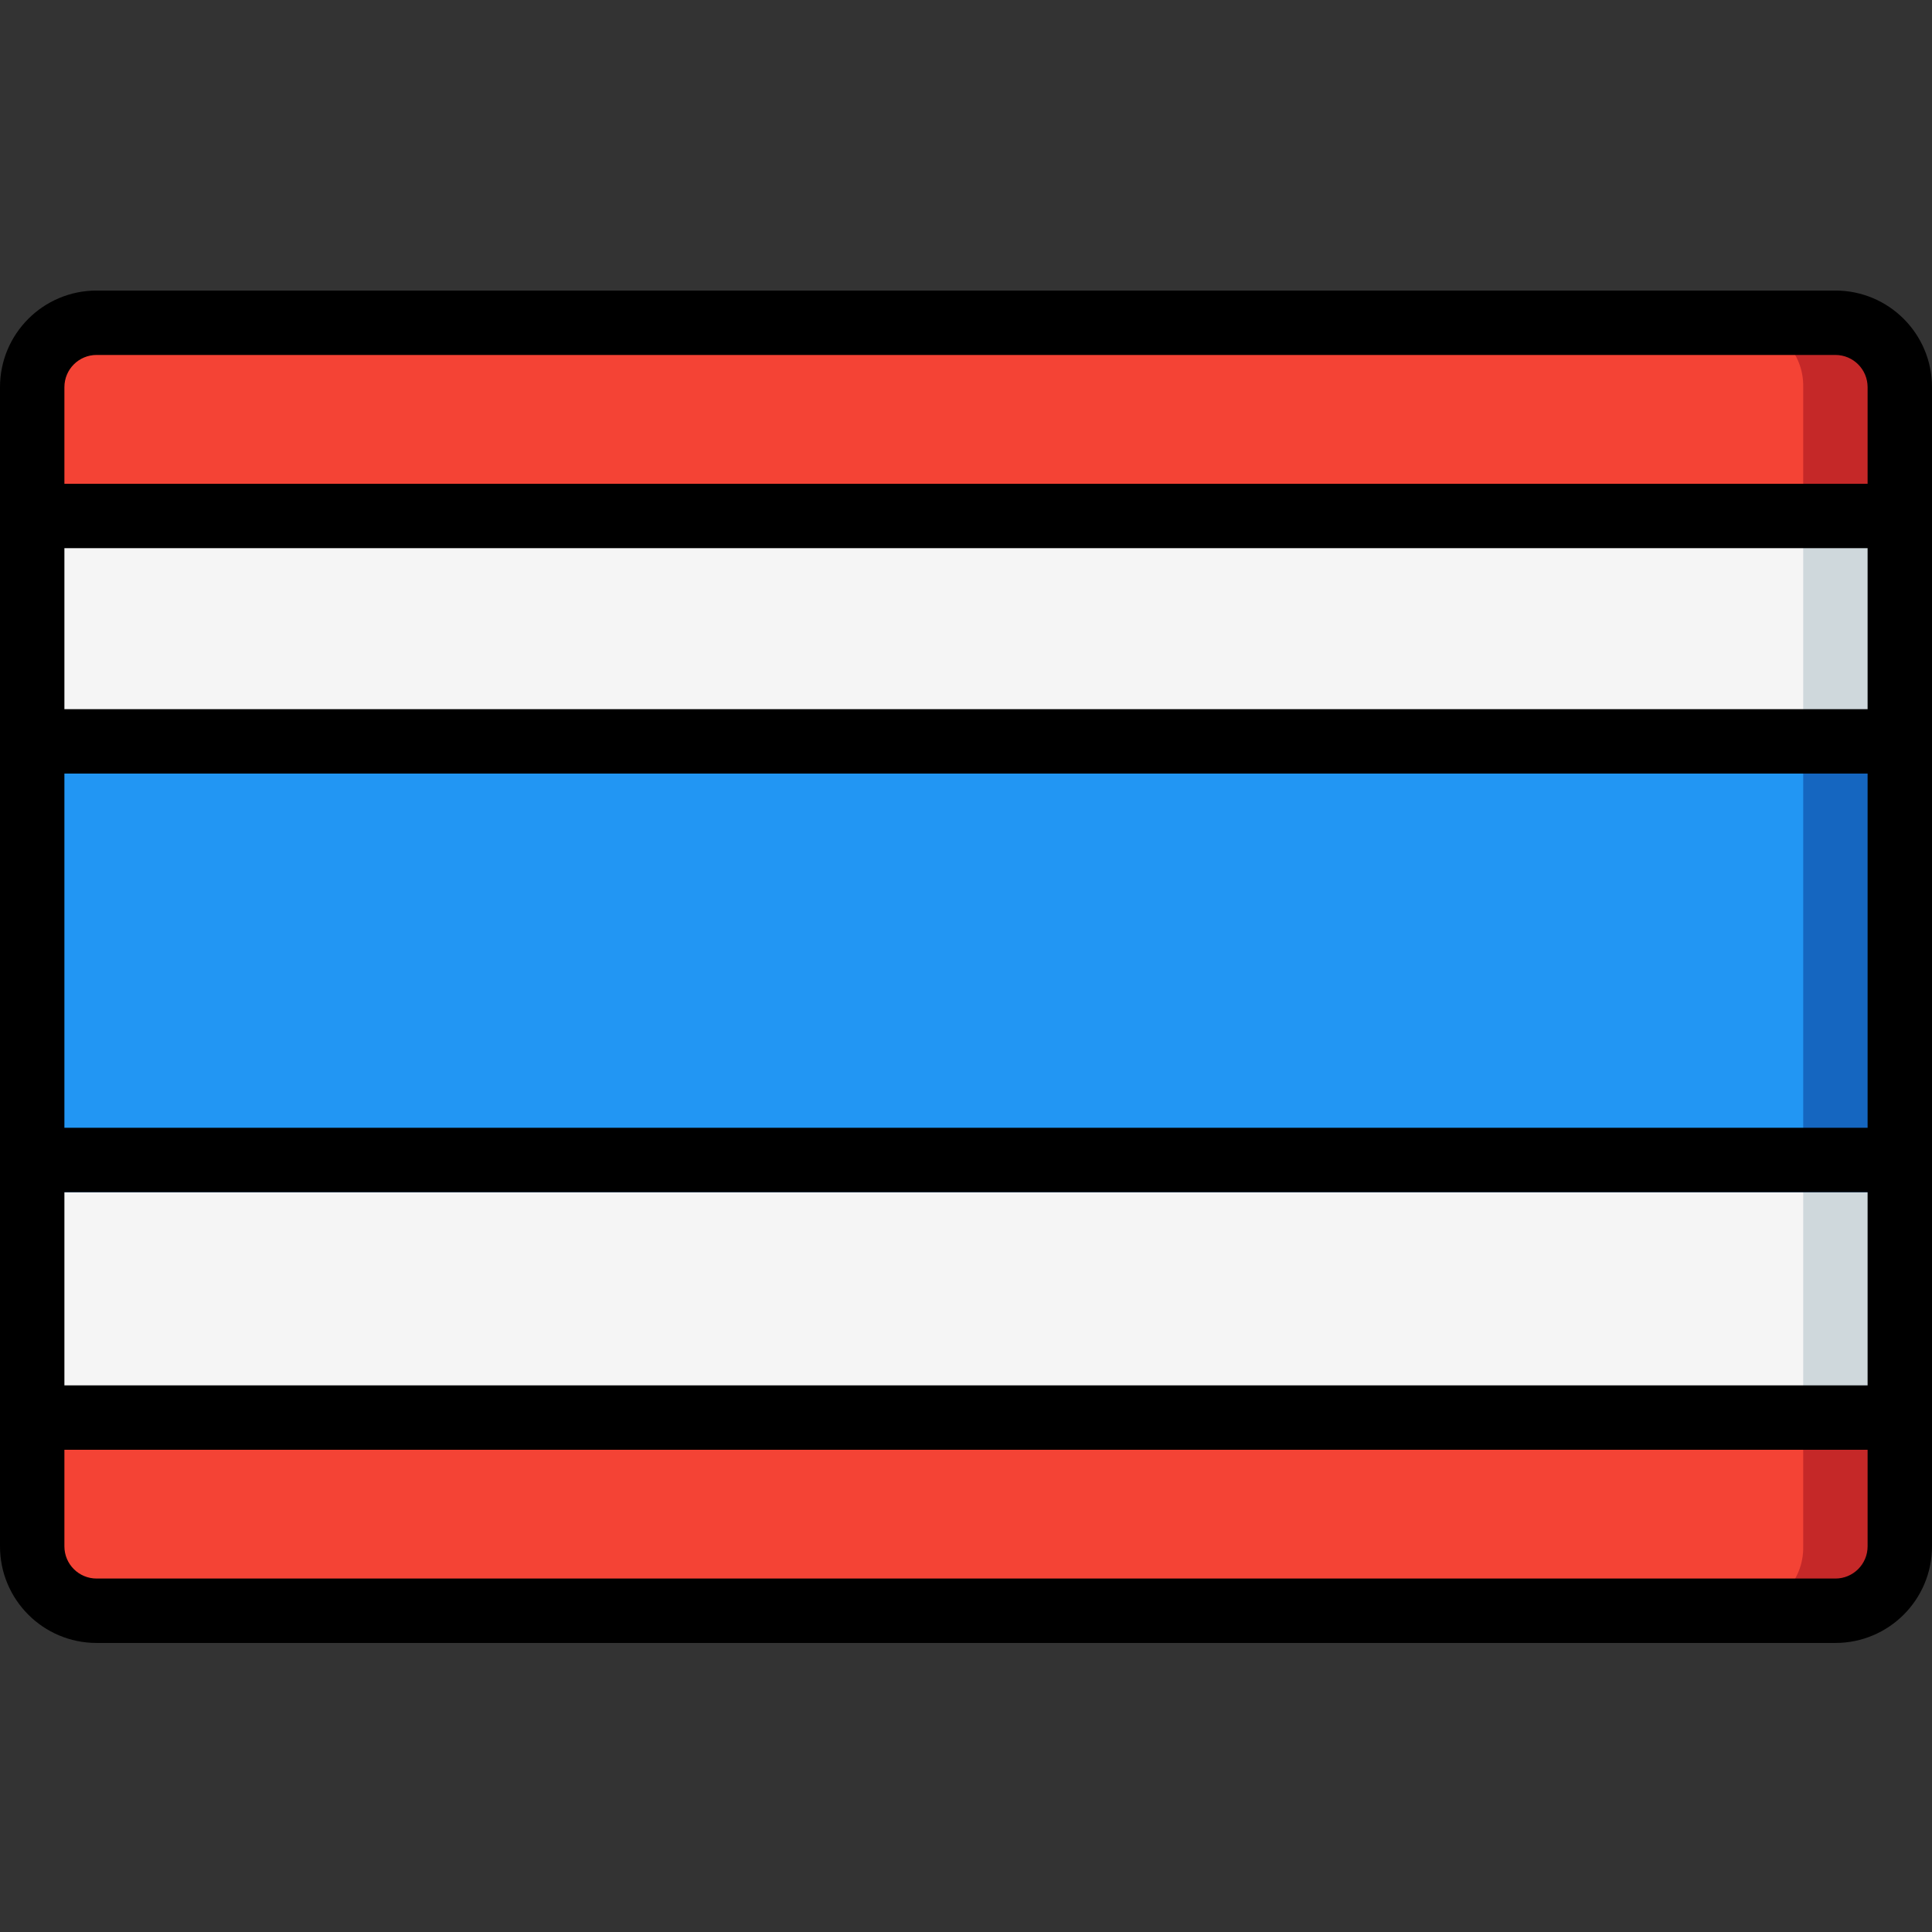
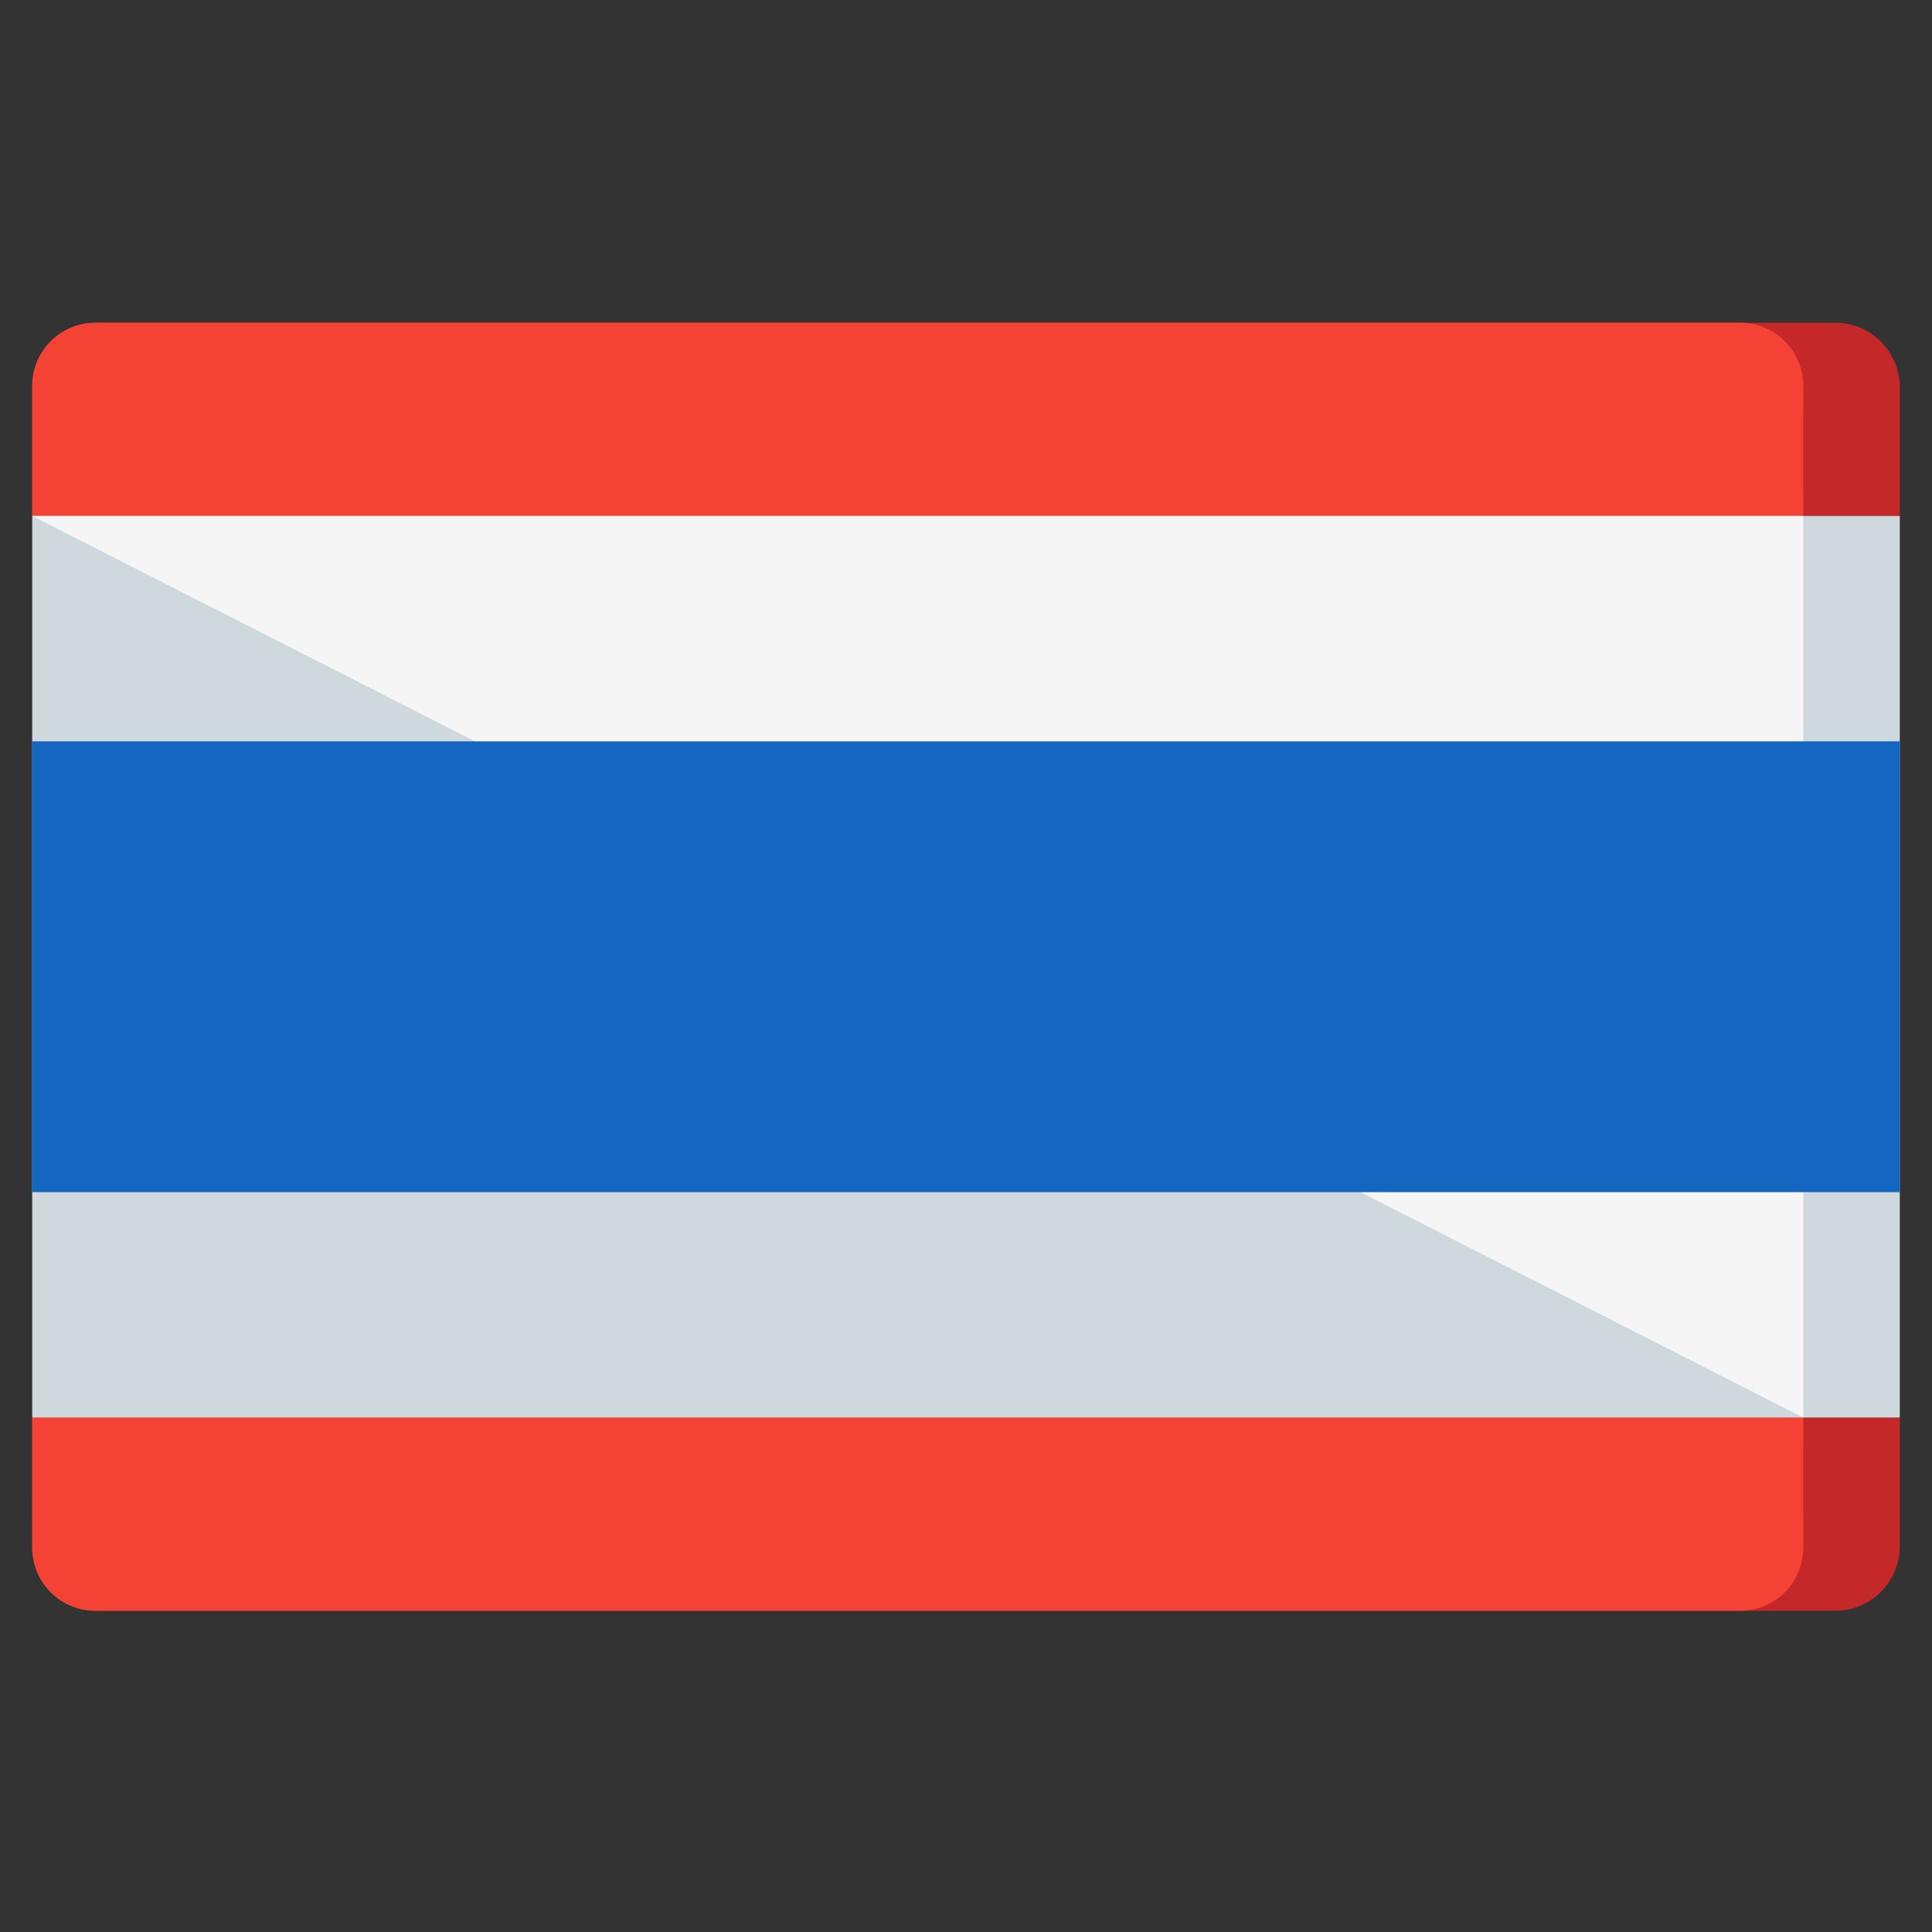
<svg xmlns="http://www.w3.org/2000/svg" height="512pt" viewBox="0 -77 512 512" width="512pt">
  <rect x="0" y="-77" width="512" height="512" fill="#333333" stroke="none" />
  <path d="m503.469 25.602v34.133h-494.938v-34.133c.031-9.414 7.656-17.039 17.07-17.07h460.797c9.414.031 17.039 7.656 17.07 17.07zm0 0" fill="#c52828" />
  <path d="m503.469 298.668v34.133c-.031 9.414-7.656 17.039-17.07 17.066h-460.797c-9.414-.027-17.039-7.652-17.07-17.066v-34.133zm0 0" fill="#c52828" />
  <path d="m477.867 25.602.004 34.133h-469.344l.004-34.133c-.207-9.18 7.035-16.809 16.215-17.07h436.906c9.18.262 16.426 7.891 16.215 17.07zm0 0" fill="#f44335" />
  <path d="m477.871 298.668-.004 34.133c.211 9.18-7.035 16.805-16.215 17.066h-436.906c-9.18-.262-16.422-7.887-16.211-17.066l-.004-34.133zm0 0" fill="#f44335" />
  <path d="m8.531 59.734h494.934v238.93h-494.934zm0 0" fill="#cfd8dc" />
-   <path d="m8.531 59.734h469.336v238.93h-469.336zm0 0" fill="#f5f5f5" />
+   <path d="m8.531 59.734h469.336v238.93zm0 0" fill="#f5f5f5" />
  <path d="m8.531 119.469h494.934v119.465h-494.934zm0 0" fill="#1566c0" />
-   <path d="m8.531 119.469h469.336v110.93h-469.336zm0 0" fill="#2296f3" />
-   <path d="m486.398 0h-460.797c-14.141 0-25.602 11.461-25.602 25.602v307.199c0 14.137 11.461 25.598 25.602 25.598h460.797c14.141 0 25.602-11.461 25.602-25.598v-307.199c0-14.141-11.461-25.602-25.602-25.602zm8.535 221.867h-477.867v-93.867h477.867zm-477.867-110.934v-42.668h477.867v42.668zm0 128h477.867v51.199h-477.867zm8.535-221.867h460.797c4.715 0 8.535 3.82 8.535 8.535v25.598h-477.867v-25.598c0-4.715 3.82-8.535 8.535-8.535zm460.797 324.266h-460.797c-4.715 0-8.535-3.82-8.535-8.531v-25.602h477.867v25.602c0 4.711-3.82 8.531-8.535 8.531zm0 0" />
</svg>